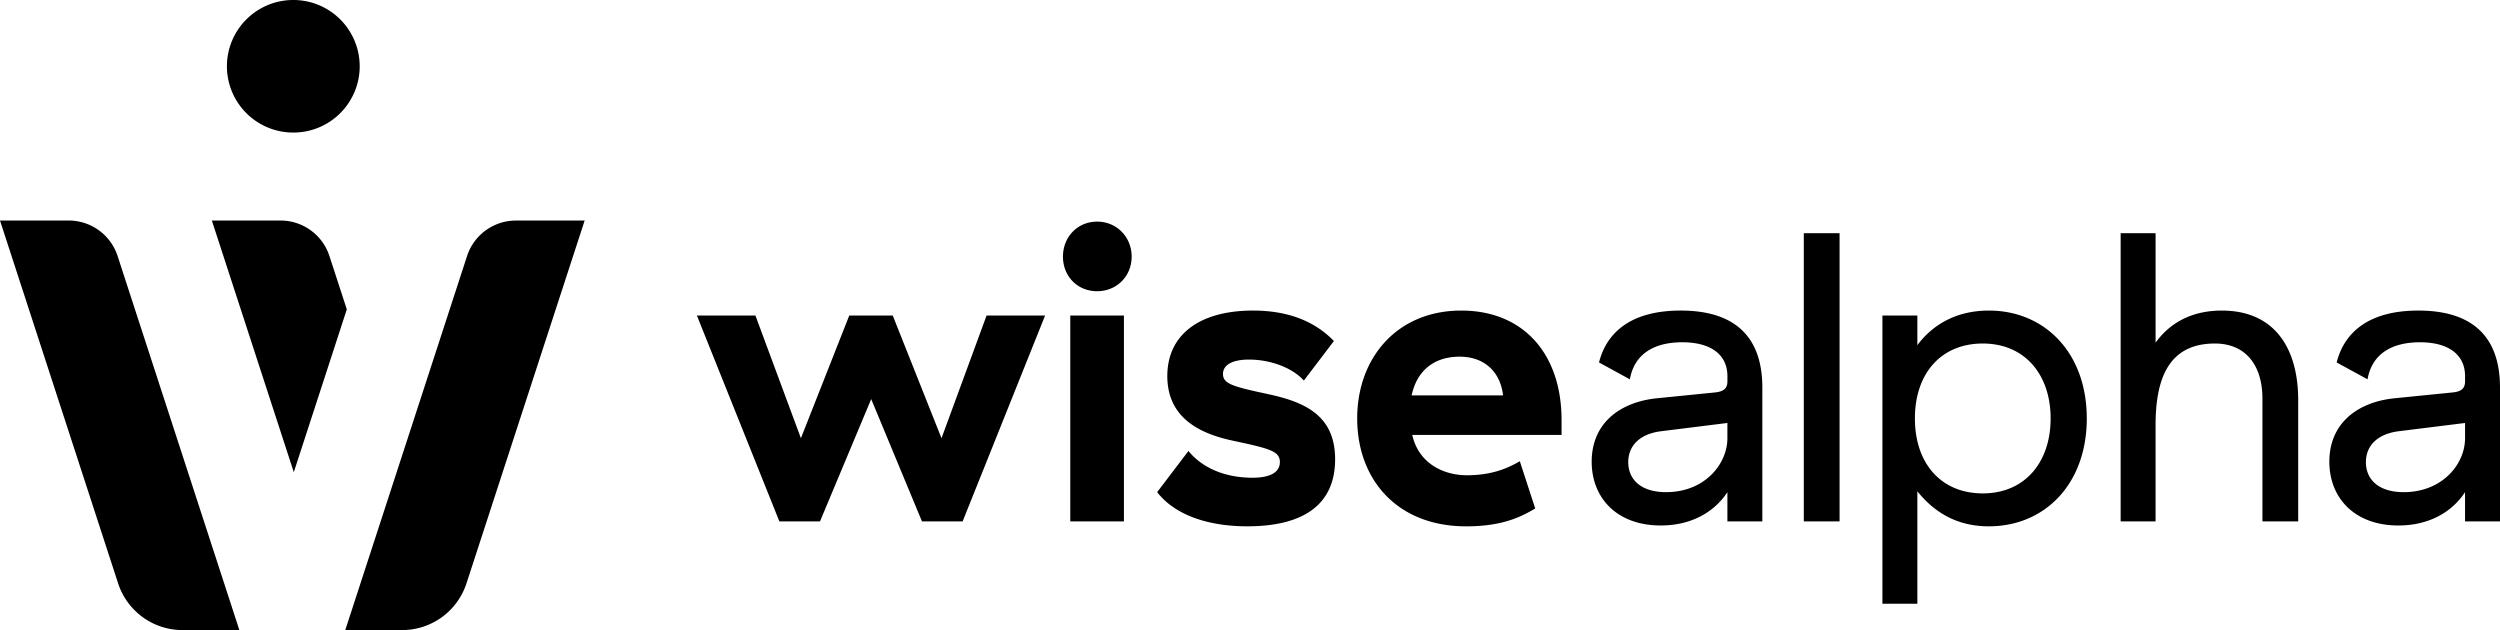
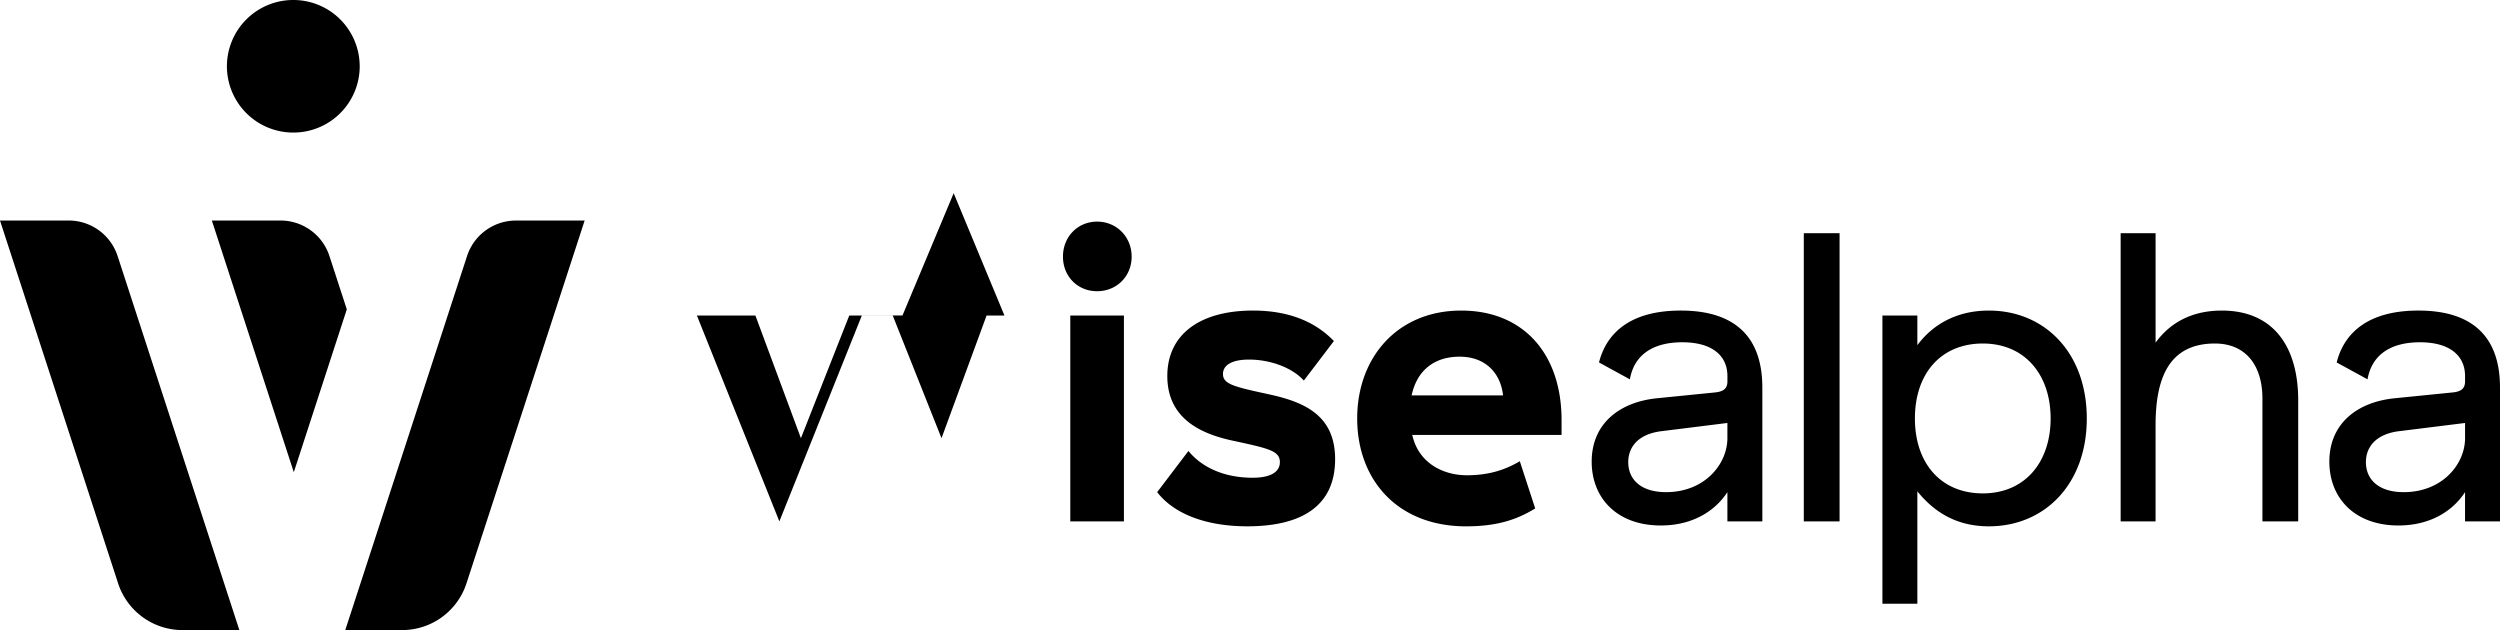
<svg xmlns="http://www.w3.org/2000/svg" width="123" height="31">
-   <path d="m38.345 25.652-4.058-10.129h2.879l2.239 6.037 2.379-6.037h2.138l2.4 6.037 2.218-6.037h2.879l-4.058 10.13h-2l-2.498-6.018-2.519 6.017h-1.999zm14.313 0V15.523h2.639v10.13h-2.639zm1.32-14.748c.959 0 1.699.75 1.699 1.722s-.74 1.702-1.7 1.702-1.679-.73-1.679-1.702.72-1.722 1.68-1.722zm7.672 4.376c1.82 0 3.099.587 3.978 1.499l-1.479 1.945c-.56-.628-1.64-1.033-2.699-1.033-.82 0-1.279.263-1.279.709 0 .506.54.628 2.319 1.013 1.739.385 3.198 1.053 3.198 3.18 0 2.31-1.659 3.302-4.318 3.302-1.919 0-3.558-.547-4.437-1.681l1.539-2.026c.66.81 1.759 1.317 3.158 1.317.74 0 1.34-.203 1.34-.77 0-.547-.54-.668-2.22-1.033-1.479-.304-3.318-.993-3.318-3.201 0-2.046 1.6-3.221 4.218-3.221zm23.338 5.53-3.258.406c-1.12.141-1.62.77-1.62 1.519 0 .871.64 1.479 1.86 1.479 1.898 0 3.018-1.378 3.018-2.654v-.75zm-2.299-5.53c2.759 0 4.018 1.377 4.018 3.788v6.584h-1.719v-1.438c-.68 1.033-1.839 1.64-3.278 1.64-2.16 0-3.399-1.356-3.399-3.14 0-1.883 1.38-2.937 3.219-3.12l2.819-.283c.46-.04.64-.202.64-.547v-.263c0-.993-.74-1.661-2.22-1.661-1.38 0-2.359.567-2.579 1.823l-1.519-.83c.38-1.5 1.6-2.553 4.018-2.553zm6.058 10.372v-14.18h1.76v14.18h-1.76zm12.144-5.064c0-2.148-1.26-3.687-3.339-3.687-2.038 0-3.338 1.458-3.338 3.687 0 2.228 1.3 3.687 3.338 3.687 2.08 0 3.339-1.54 3.339-3.687zm-8.276 9.116V15.523h1.719v1.459c.74-.993 1.899-1.702 3.518-1.702 2.739 0 4.818 2.066 4.818 5.308 0 3.241-2.08 5.307-4.818 5.307-1.6 0-2.698-.709-3.518-1.722v5.531h-1.72zm13.44-18.233v5.389c.76-1.053 1.88-1.58 3.259-1.58 2.559 0 3.758 1.803 3.758 4.416v5.956h-1.76v-6.037c0-1.661-.839-2.714-2.338-2.714-2.299 0-2.92 1.762-2.92 4.031v4.72h-1.718v-14.18h1.719zm15.226 9.34-3.258.405c-1.12.141-1.62.77-1.62 1.519 0 .871.64 1.479 1.86 1.479 1.899 0 3.018-1.378 3.018-2.654v-.75zm-2.299-5.531c2.759 0 4.018 1.377 4.018 3.788v6.584h-1.72v-1.438c-.678 1.033-1.838 1.64-3.277 1.64-2.16 0-3.399-1.356-3.399-3.14 0-1.883 1.38-2.937 3.218-3.12l2.82-.283c.46-.04.639-.202.639-.547v-.263c0-.993-.74-1.661-2.219-1.661-1.38 0-2.359.567-2.579 1.823l-1.519-.83c.38-1.5 1.6-2.553 4.018-2.553zm-47.17 2.269c-1.26 0-2.1.689-2.36 1.904h4.498c-.12-1.094-.859-1.904-2.138-1.904zm2.964 5.146.756 2.321c-.795.482-1.738.88-3.4.88-3.379 0-5.358-2.29-5.358-5.308 0-2.999 1.98-5.308 5.118-5.308 3.058 0 4.937 2.127 4.937 5.389v.729h-7.356l.02.04c.32 1.358 1.519 1.945 2.678 1.945 1.2 0 1.983-.328 2.605-.69v.002zM3.38 10.85a2.53 2.53 0 0 1 2.406 1.746L11.777 31H8.98a3.33 3.33 0 0 1-3.168-2.297L0 10.85h3.379zm22.006 0h3.379L22.95 28.703A3.33 3.33 0 0 1 19.784 31h-2.797l5.992-18.403a2.53 2.53 0 0 1 2.406-1.746zm-8.323 4.37-2.608 8.012-4.032-12.382h3.379a2.53 2.53 0 0 1 2.406 1.746l.855 2.625zm.635-11.96a3.264 3.264 0 0 1-3.267 3.262 3.264 3.264 0 0 1-3.267-3.261A3.264 3.264 0 0 1 14.43 0a3.264 3.264 0 0 1 3.267 3.262z" />
+   <path d="m38.345 25.652-4.058-10.129h2.879l2.239 6.037 2.379-6.037h2.138l2.4 6.037 2.218-6.037h2.879h-2l-2.498-6.018-2.519 6.017h-1.999zm14.313 0V15.523h2.639v10.13h-2.639zm1.32-14.748c.959 0 1.699.75 1.699 1.722s-.74 1.702-1.7 1.702-1.679-.73-1.679-1.702.72-1.722 1.68-1.722zm7.672 4.376c1.82 0 3.099.587 3.978 1.499l-1.479 1.945c-.56-.628-1.64-1.033-2.699-1.033-.82 0-1.279.263-1.279.709 0 .506.54.628 2.319 1.013 1.739.385 3.198 1.053 3.198 3.18 0 2.31-1.659 3.302-4.318 3.302-1.919 0-3.558-.547-4.437-1.681l1.539-2.026c.66.81 1.759 1.317 3.158 1.317.74 0 1.34-.203 1.34-.77 0-.547-.54-.668-2.22-1.033-1.479-.304-3.318-.993-3.318-3.201 0-2.046 1.6-3.221 4.218-3.221zm23.338 5.53-3.258.406c-1.12.141-1.62.77-1.62 1.519 0 .871.64 1.479 1.86 1.479 1.898 0 3.018-1.378 3.018-2.654v-.75zm-2.299-5.53c2.759 0 4.018 1.377 4.018 3.788v6.584h-1.719v-1.438c-.68 1.033-1.839 1.64-3.278 1.64-2.16 0-3.399-1.356-3.399-3.14 0-1.883 1.38-2.937 3.219-3.12l2.819-.283c.46-.04.64-.202.64-.547v-.263c0-.993-.74-1.661-2.22-1.661-1.38 0-2.359.567-2.579 1.823l-1.519-.83c.38-1.5 1.6-2.553 4.018-2.553zm6.058 10.372v-14.18h1.76v14.18h-1.76zm12.144-5.064c0-2.148-1.26-3.687-3.339-3.687-2.038 0-3.338 1.458-3.338 3.687 0 2.228 1.3 3.687 3.338 3.687 2.08 0 3.339-1.54 3.339-3.687zm-8.276 9.116V15.523h1.719v1.459c.74-.993 1.899-1.702 3.518-1.702 2.739 0 4.818 2.066 4.818 5.308 0 3.241-2.08 5.307-4.818 5.307-1.6 0-2.698-.709-3.518-1.722v5.531h-1.72zm13.44-18.233v5.389c.76-1.053 1.88-1.58 3.259-1.58 2.559 0 3.758 1.803 3.758 4.416v5.956h-1.76v-6.037c0-1.661-.839-2.714-2.338-2.714-2.299 0-2.92 1.762-2.92 4.031v4.72h-1.718v-14.18h1.719zm15.226 9.34-3.258.405c-1.12.141-1.62.77-1.62 1.519 0 .871.64 1.479 1.86 1.479 1.899 0 3.018-1.378 3.018-2.654v-.75zm-2.299-5.531c2.759 0 4.018 1.377 4.018 3.788v6.584h-1.72v-1.438c-.678 1.033-1.838 1.64-3.277 1.64-2.16 0-3.399-1.356-3.399-3.14 0-1.883 1.38-2.937 3.218-3.12l2.82-.283c.46-.04.639-.202.639-.547v-.263c0-.993-.74-1.661-2.219-1.661-1.38 0-2.359.567-2.579 1.823l-1.519-.83c.38-1.5 1.6-2.553 4.018-2.553zm-47.17 2.269c-1.26 0-2.1.689-2.36 1.904h4.498c-.12-1.094-.859-1.904-2.138-1.904zm2.964 5.146.756 2.321c-.795.482-1.738.88-3.4.88-3.379 0-5.358-2.29-5.358-5.308 0-2.999 1.98-5.308 5.118-5.308 3.058 0 4.937 2.127 4.937 5.389v.729h-7.356l.02.04c.32 1.358 1.519 1.945 2.678 1.945 1.2 0 1.983-.328 2.605-.69v.002zM3.38 10.85a2.53 2.53 0 0 1 2.406 1.746L11.777 31H8.98a3.33 3.33 0 0 1-3.168-2.297L0 10.85h3.379zm22.006 0h3.379L22.95 28.703A3.33 3.33 0 0 1 19.784 31h-2.797l5.992-18.403a2.53 2.53 0 0 1 2.406-1.746zm-8.323 4.37-2.608 8.012-4.032-12.382h3.379a2.53 2.53 0 0 1 2.406 1.746l.855 2.625zm.635-11.96a3.264 3.264 0 0 1-3.267 3.262 3.264 3.264 0 0 1-3.267-3.261A3.264 3.264 0 0 1 14.43 0a3.264 3.264 0 0 1 3.267 3.262z" />
</svg>